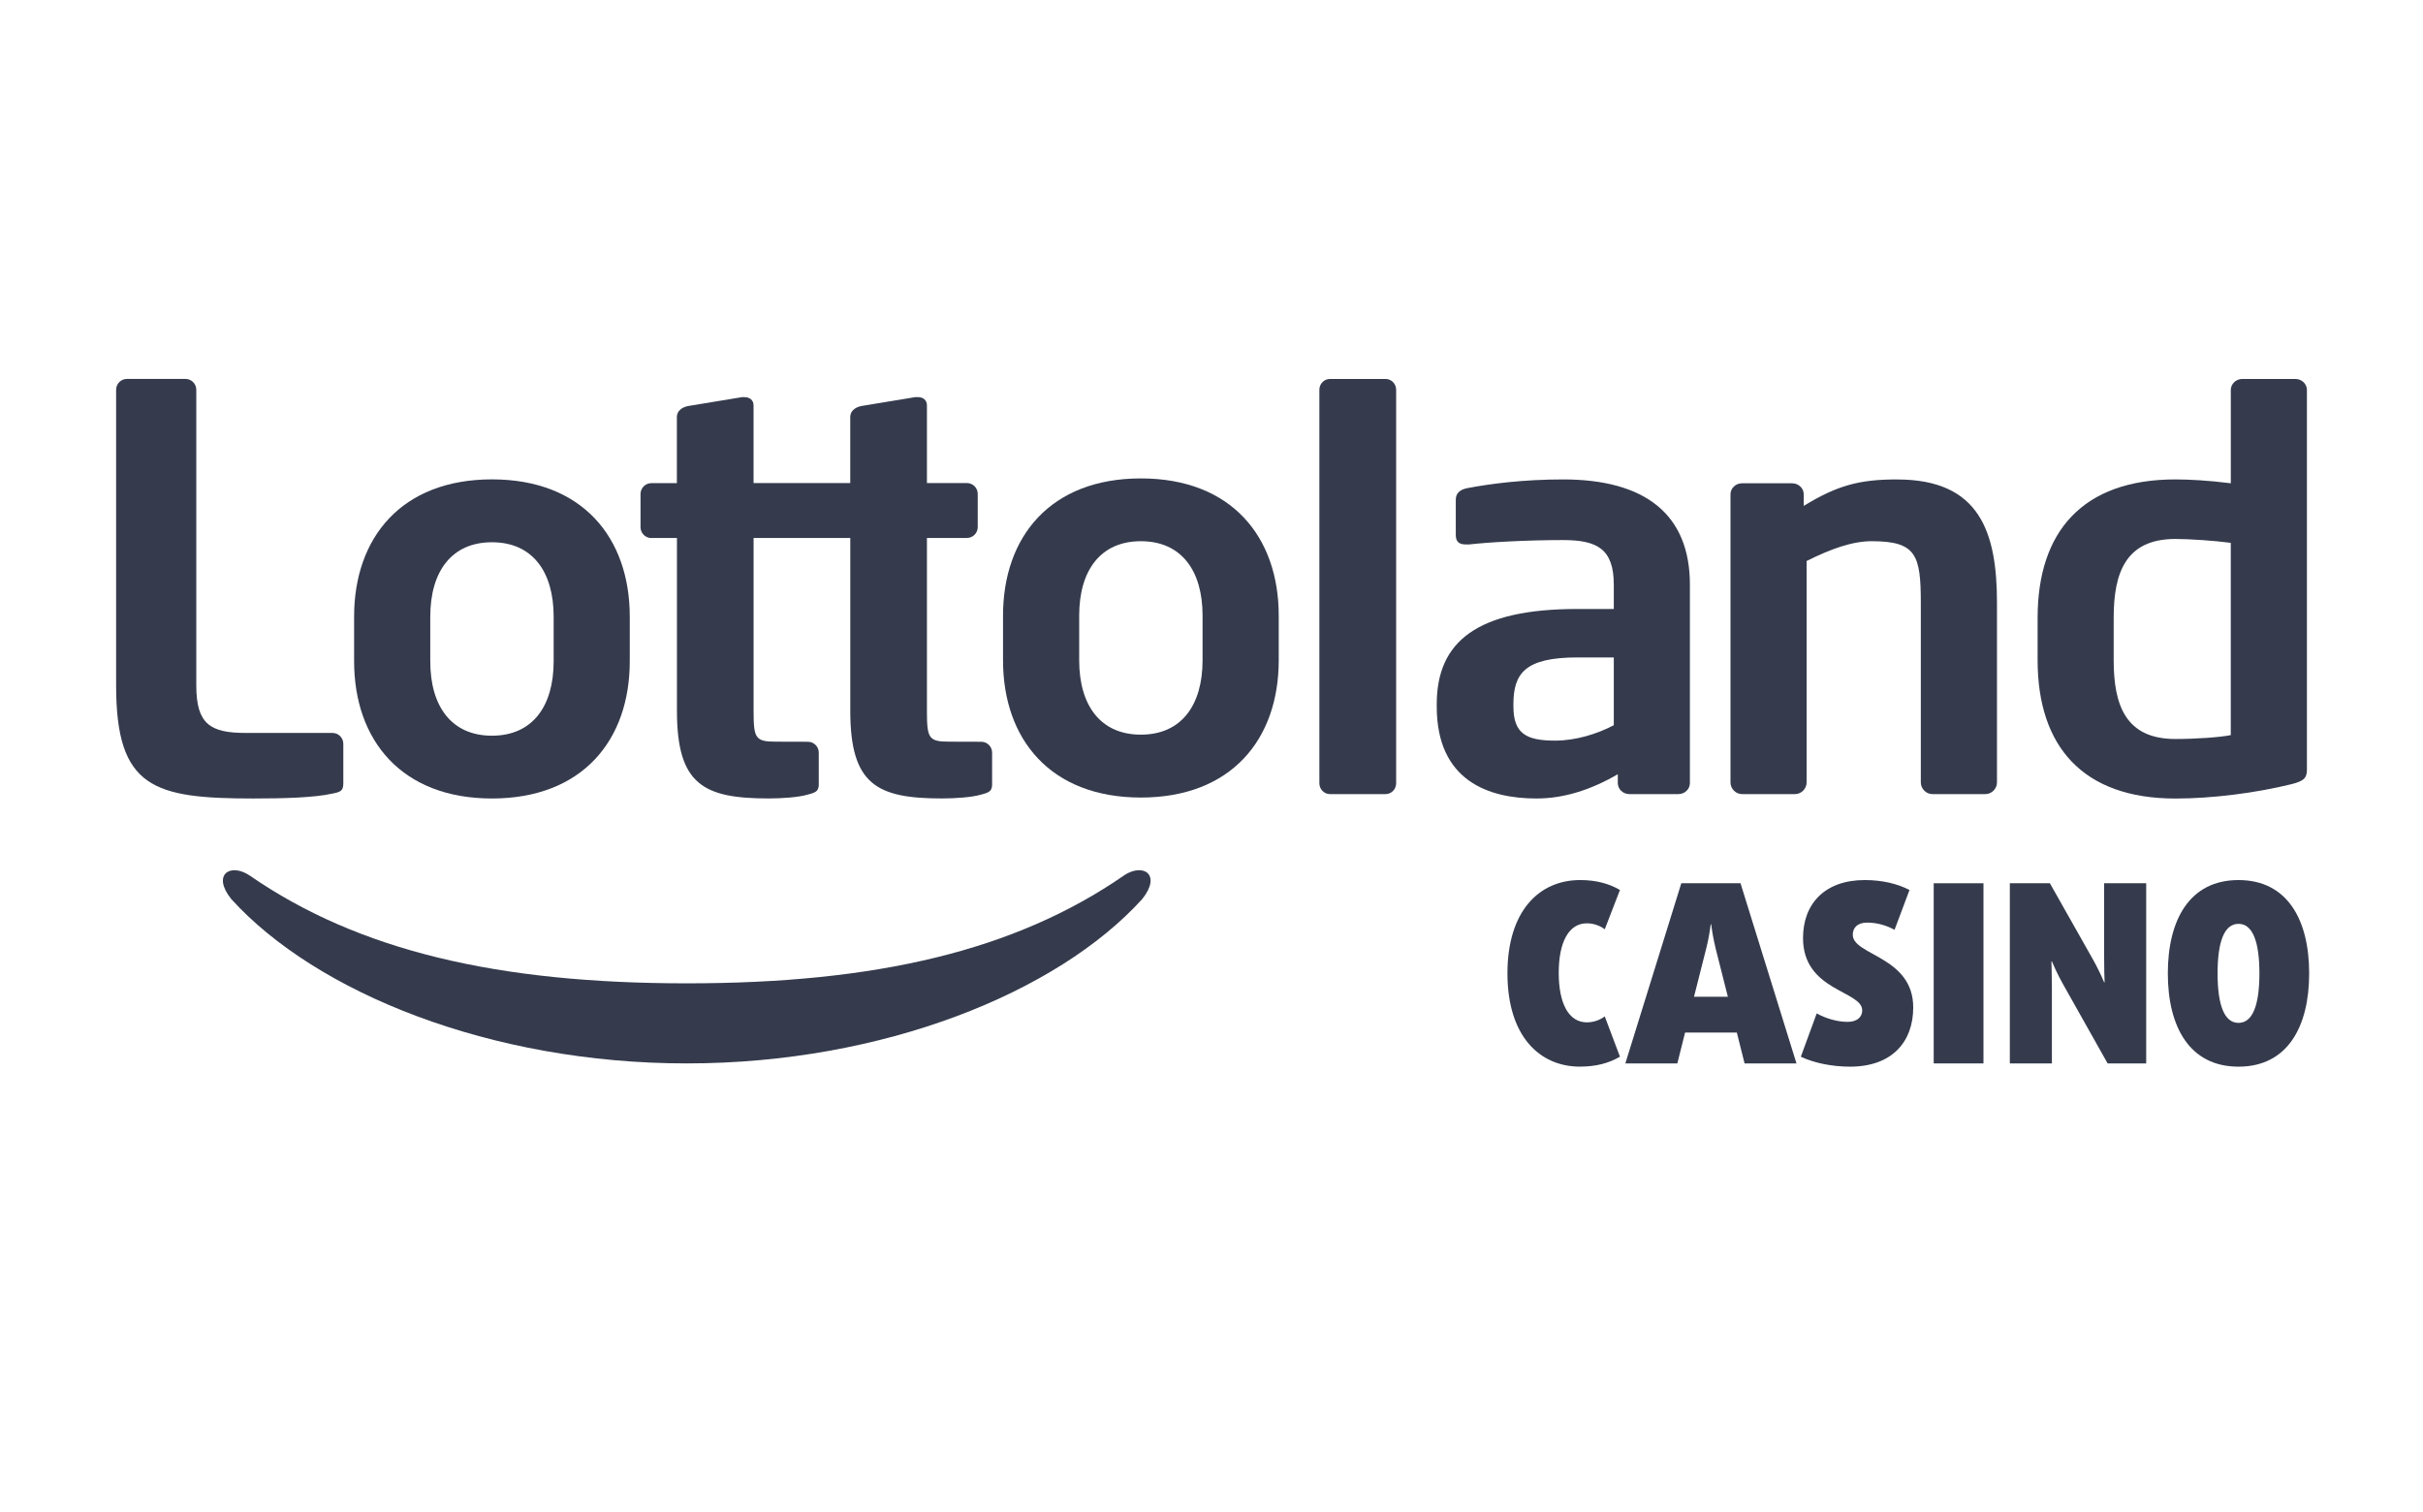
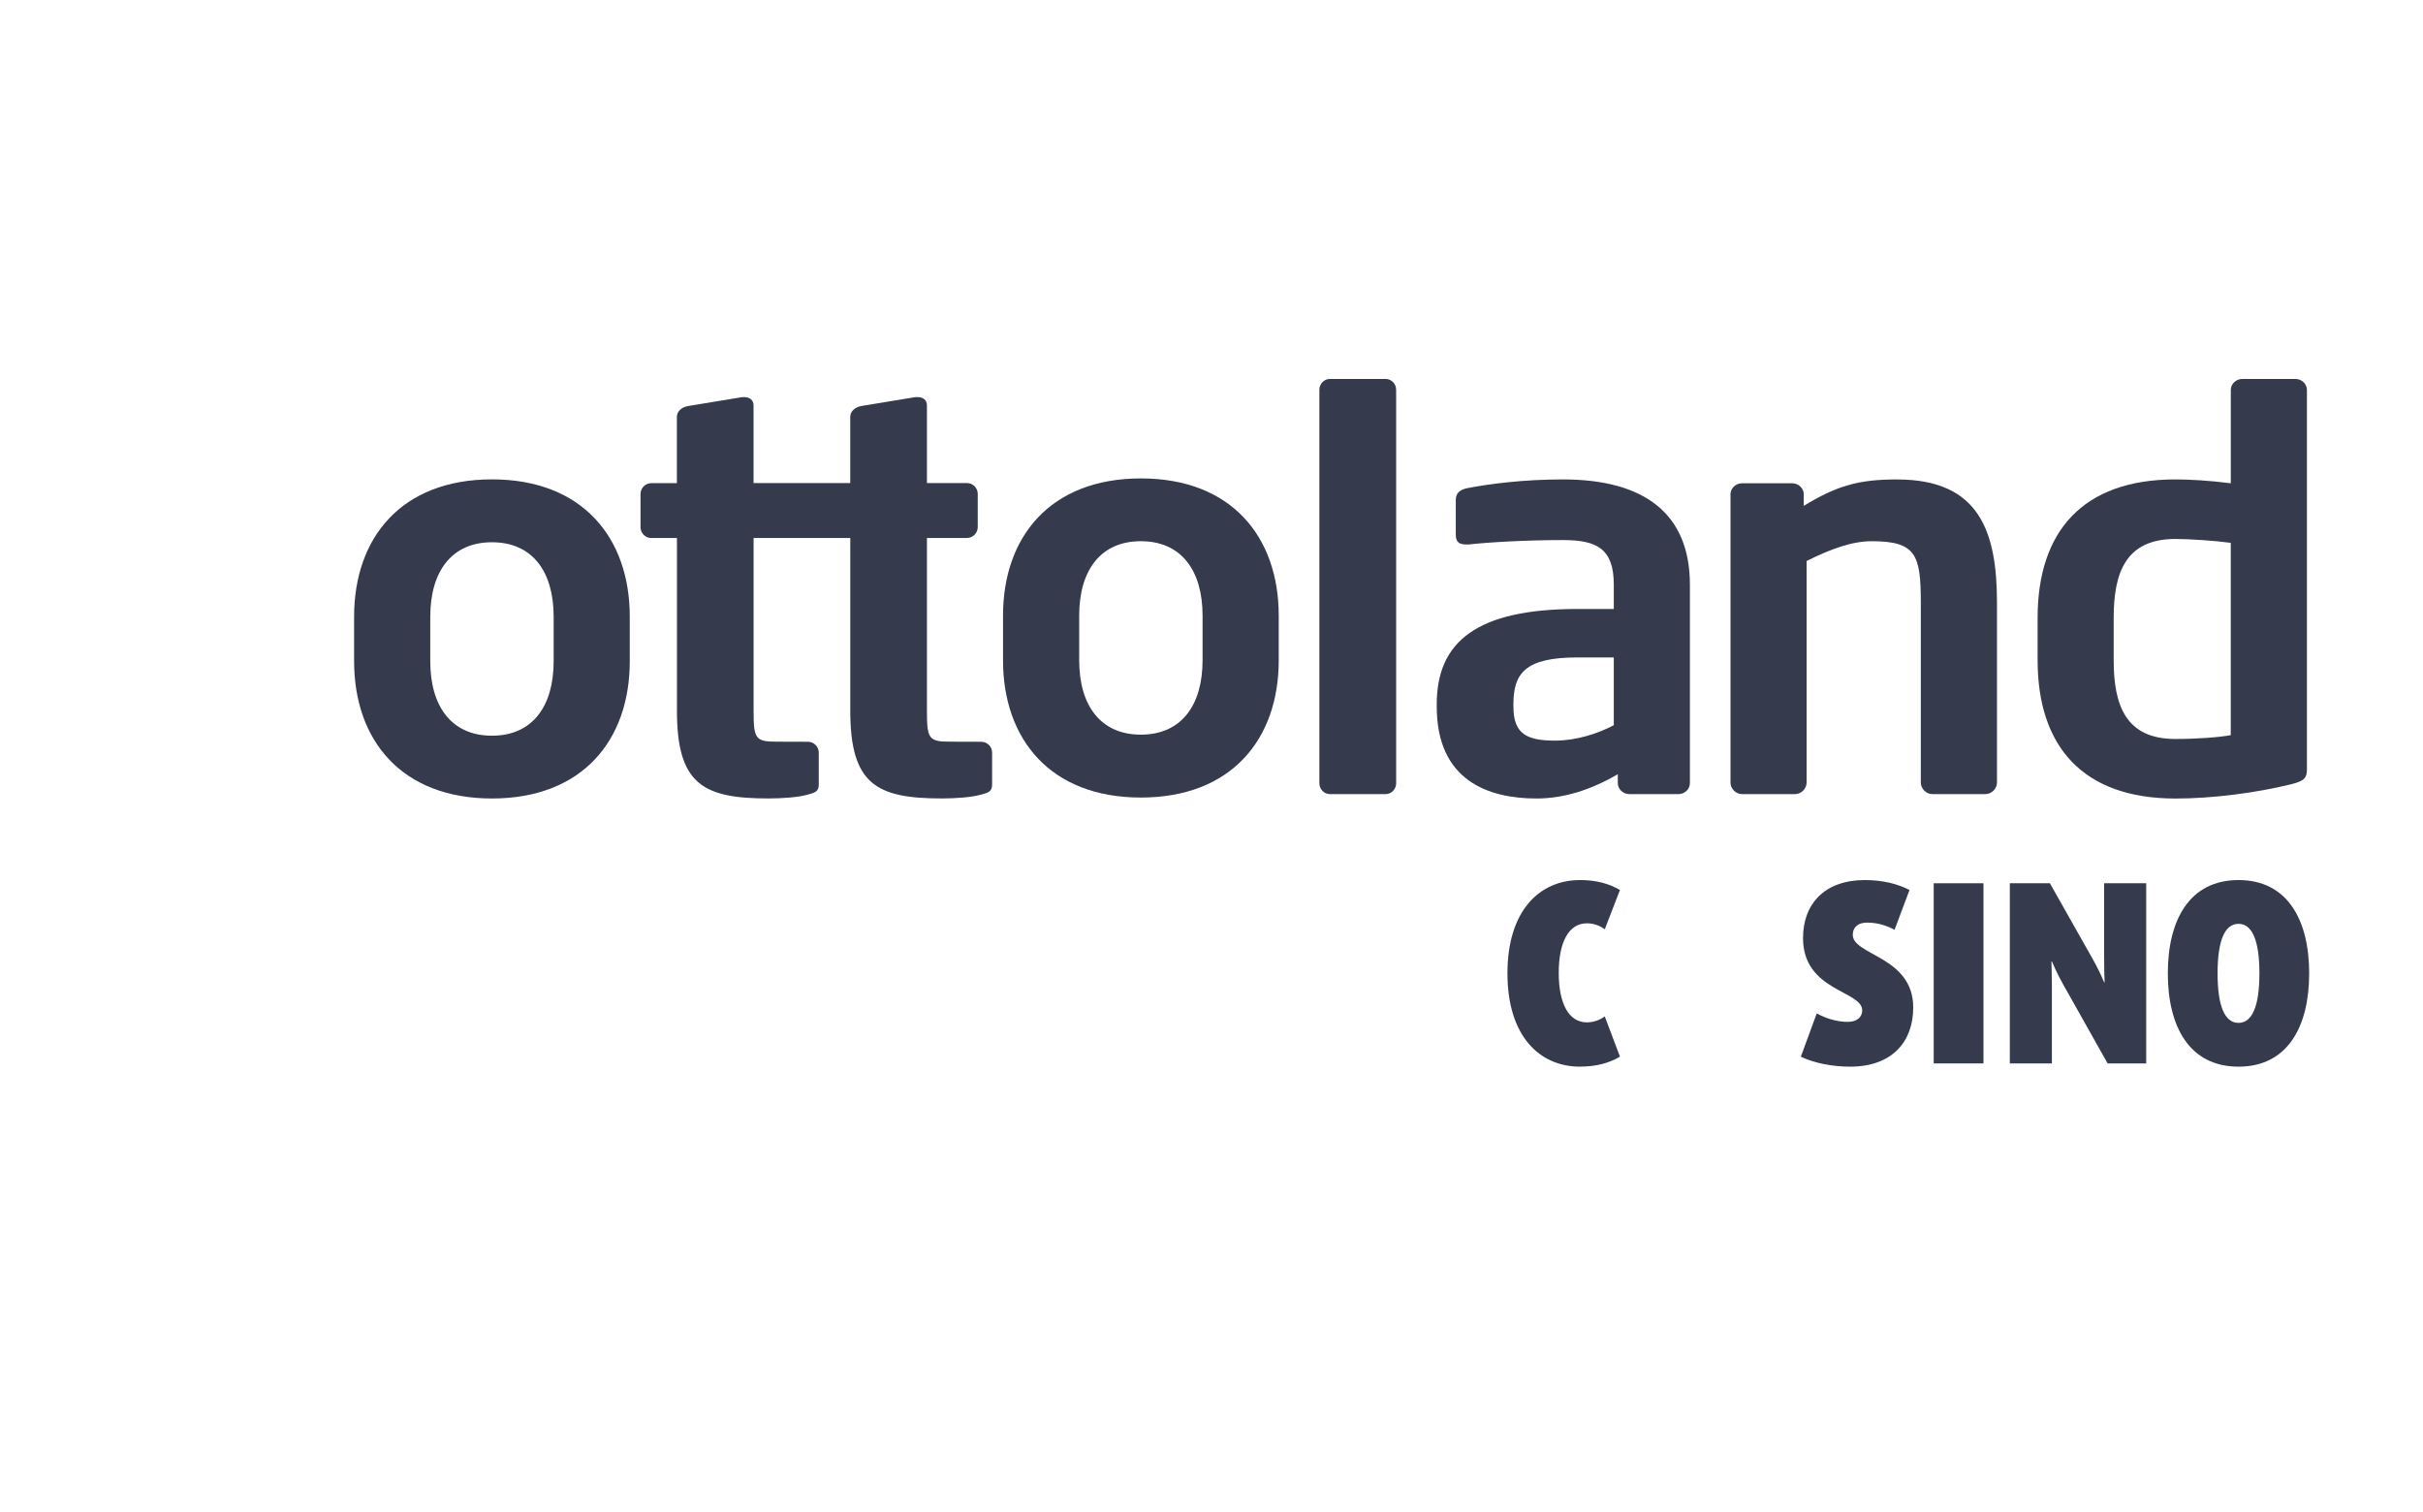
<svg xmlns="http://www.w3.org/2000/svg" id="Layer_1" data-name="Layer 1" viewBox="0 0 507.44 316.68">
  <defs>
    <style> .cls-1, .cls-2 { fill: #353b4d; } .cls-2 { fill-rule: evenodd; } </style>
  </defs>
  <g>
    <path class="cls-1" d="m330.92,223.38c-8.6,0-15.22-6.51-15.22-19.54s6.62-19.54,15.22-19.54c3.33,0,6.04.73,8.34,2.08l-3.18,8.23c-.89-.68-2.24-1.25-3.75-1.25-3.8,0-5.89,3.96-5.89,10.37s2.08,10.37,5.89,10.37c1.51,0,2.87-.57,3.75-1.25l3.18,8.44c-2.29,1.35-5,2.08-8.34,2.08Z" />
-     <path class="cls-1" d="m365.36,222.7l-1.62-6.46h-10.84l-1.62,6.46h-10.89l11.72-37.73h12.4l11.72,37.73h-10.89Zm-6.1-24.28c-.42-1.67-.73-3.54-.89-4.85h-.1c-.16,1.3-.47,3.18-.89,4.85l-2.61,10.32h7.09l-2.61-10.32Z" />
    <path class="cls-1" d="m387.46,223.38c-3.7,0-7.45-.73-10.32-2.08l3.33-9.07c1.77.99,4.22,1.77,6.46,1.77,2.08,0,3.07-1.09,3.07-2.4,0-4.17-12.4-4.01-12.4-15.16,0-7.19,4.59-12.14,12.92-12.14,3.7,0,6.88.78,9.38,2.08l-3.13,8.34c-1.62-.89-3.6-1.51-5.73-1.51s-3.02,1.15-3.02,2.55c0,4.33,12.66,4.53,12.66,15.22,0,7.19-4.43,12.4-13.24,12.4Z" />
    <path class="cls-1" d="m404.97,222.7v-37.73h10.42v37.73h-10.42Z" />
    <path class="cls-1" d="m441.39,222.7l-9.38-16.67c-1.25-2.24-1.98-3.96-2.29-4.69h-.1c0,.52.1,2.81.1,5.21v16.15h-8.81v-37.73h8.39l9.07,16.05c.83,1.46,1.77,3.44,2.29,4.69h.1c-.05-.89-.1-2.92-.1-5.37v-15.37h8.81v37.73h-8.08Z" />
-     <path class="cls-1" d="m468.8,223.38c-10.21,0-14.8-8.29-14.8-19.54s4.59-19.54,14.8-19.54,14.8,8.29,14.8,19.54-4.58,19.54-14.8,19.54Zm0-29.91c-2.92,0-4.38,3.59-4.38,10.37s1.46,10.37,4.38,10.37,4.38-3.6,4.38-10.37-1.46-10.37-4.38-10.37Z" />
+     <path class="cls-1" d="m468.8,223.38c-10.21,0-14.8-8.29-14.8-19.54s4.59-19.54,14.8-19.54,14.8,8.29,14.8,19.54-4.58,19.54-14.8,19.54Zm0-29.91c-2.92,0-4.38,3.59-4.38,10.37s1.46,10.37,4.38,10.37,4.38-3.6,4.38-10.37-1.46-10.37-4.38-10.37" />
  </g>
  <g>
-     <path class="cls-2" d="m235.39,183.34c-22.85,15.79-52.01,22.59-91.56,22.59s-68.71-6.8-91.56-22.59c-4.03-2.7-7.96-.2-3.84,4.94,17.8,19.62,54.31,34.42,95.39,34.42s77.6-14.8,95.39-34.42c4.12-5.15.2-7.65-3.84-4.94Z" />
-     <path class="cls-2" d="m69.48,166.22c1.81-.35,2.42-.56,2.42-2.18v-8.28c0-1.25-1.02-2.27-2.27-2.27h-18.22c-7.43,0-10.3-1.91-10.3-9.93v-61.94c0-1.25-1.02-2.27-2.27-2.27h-12.25c-1.25,0-2.27,1.02-2.27,2.27v61.94c0,21.5,7.87,23.66,28.78,23.66,6.4,0,12.76-.19,16.38-1Z" />
    <g>
      <path class="cls-2" d="m103.03,167.22c18.96,0,28.86-12.23,28.86-28.74v-9.35c0-16.5-9.9-28.74-28.86-28.74s-28.87,12.23-28.87,28.74v9.35c0,16.5,9.9,28.74,28.87,28.74Zm-12.92-38.08c0-9.46,4.47-15.58,12.92-15.58s12.92,6.12,12.92,15.58v9.35c0,9.46-4.47,15.58-12.92,15.58s-12.92-6.12-12.92-15.58v-9.35Z" />
      <g>
        <path class="cls-2" d="m136.43,112.66h5.34v36.2c0,15.46,5.56,18.35,19.2,18.35,2.66,0,6.27-.22,8.21-.81,1.76-.44,2.05-.79,2.23-1.52.04-.17.06-.36.06-.56v-6.71c0-1.25-1.02-2.27-2.27-2.27l-6.67-.02c-4.35,0-4.71-.69-4.71-6.46v-36.2h20.25v36.2c0,15.46,5.56,18.35,19.2,18.35,2.66,0,6.27-.22,8.21-.81,1.76-.44,2.05-.79,2.23-1.52.04-.17.06-.36.06-.56v-6.71c0-1.25-1.02-2.27-2.27-2.27l-6.67-.02c-4.35,0-4.71-.69-4.71-6.46v-36.2h8.37c1.25,0,2.27-1.02,2.27-2.27v-6.96c0-1.25-1.02-2.27-2.27-2.27h-8.37v-16.27c0-1.15-.84-1.73-1.93-1.73h-.48l-11.23,1.85c-1.33.23-2.42,1.04-2.42,2.31v13.85h-20.25v-16.27c0-1.15-.84-1.73-1.93-1.73h-.48l-11.23,1.85c-1.33.23-2.42,1.04-2.42,2.31v13.85h-5.34c-1.25,0-2.27,1.02-2.27,2.27v6.96c0,1.25,1.02,2.27,2.27,2.27Z" />
        <g>
          <path class="cls-2" d="m238.93,100.19c-18.96,0-28.87,12.23-28.87,28.74v9.35c0,16.5,9.9,28.74,28.87,28.74s28.87-12.23,28.87-28.74v-9.35c0-16.5-9.9-28.74-28.87-28.74Zm12.92,38.08c0,9.46-4.47,15.58-12.92,15.58s-12.92-6.12-12.92-15.58v-9.35c0-9.46,4.47-15.58,12.92-15.58s12.92,6.12,12.92,15.58v9.35Z" />
          <g>
            <path class="cls-2" d="m290.18,79.36h-11.66c-1.22,0-2.21,1.02-2.21,2.27v82.4c0,1.25.99,2.27,2.21,2.27h11.66c1.22,0,2.21-1.02,2.21-2.27v-82.4c0-1.25-.99-2.27-2.21-2.27Z" />
            <g>
              <path class="cls-2" d="m327.34,100.4c-8.33,0-15.34.92-20.17,1.85-1.57.35-2.29,1.15-2.29,2.42v7.39c0,1.62.96,1.96,2.17,1.96h.6c3.99-.46,11.96-.92,19.69-.92,7.13,0,10.63,1.84,10.63,9.35v5.08h-7.61c-21.02,0-29.47,6.81-29.47,19.96v.46c0,15.58,10.87,19.27,20.89,19.27,5.8,0,11.47-1.85,17.03-5.08v1.85c0,1.27,1.09,2.31,2.42,2.31h10.27c1.33,0,2.41-1.04,2.41-2.31v-41.55c0-14.77-9.42-22.04-26.57-22.04Zm10.63,51.47c-3.5,1.85-7.97,3.23-12.32,3.23-6.04,0-8.7-1.5-8.7-7.15v-.46c0-6.46,2.42-9.81,13.41-9.81h7.61v14.2Z" />
              <g>
                <path class="cls-2" d="m480.71,79.36h-11.11c-1.33,0-2.41,1.04-2.41,2.31v19.54c-4.47-.58-8.7-.81-11.6-.81-19.45,0-28.86,10.96-28.86,28.97v8.89c0,18,9.42,28.97,28.86,28.97,7.73,0,16.79-1.16,24.28-3,2.78-.69,3.26-1.39,3.26-3.12v-79.44c0-1.27-1.09-2.31-2.42-2.31Zm-13.53,74.59c-2.3.46-7.25.81-11.6.81-10.39,0-12.92-7.04-12.92-16.5v-8.89c0-9.46,2.54-16.5,12.92-16.5,2.9,0,8.21.35,11.6.81v40.28Z" />
                <path class="cls-2" d="m397.32,100.4c-7.97,0-12.56,1.27-19.57,5.54v-2.42c0-1.27-1.09-2.31-2.42-2.31h-10.51c-1.33,0-2.41,1.04-2.41,2.31v60.36c0,1.27,1.09,2.42,2.41,2.42h11.11c1.33,0,2.42-1.16,2.42-2.42v-46.39c5.07-2.54,9.54-4.15,13.65-4.15,9.3,0,10.27,2.88,10.27,12.92v37.62c0,1.27,1.09,2.42,2.42,2.42h11.11c1.33,0,2.42-1.16,2.42-2.42v-37.62c0-14.66-3.5-25.85-20.89-25.85Z" />
              </g>
            </g>
          </g>
        </g>
      </g>
    </g>
  </g>
</svg>